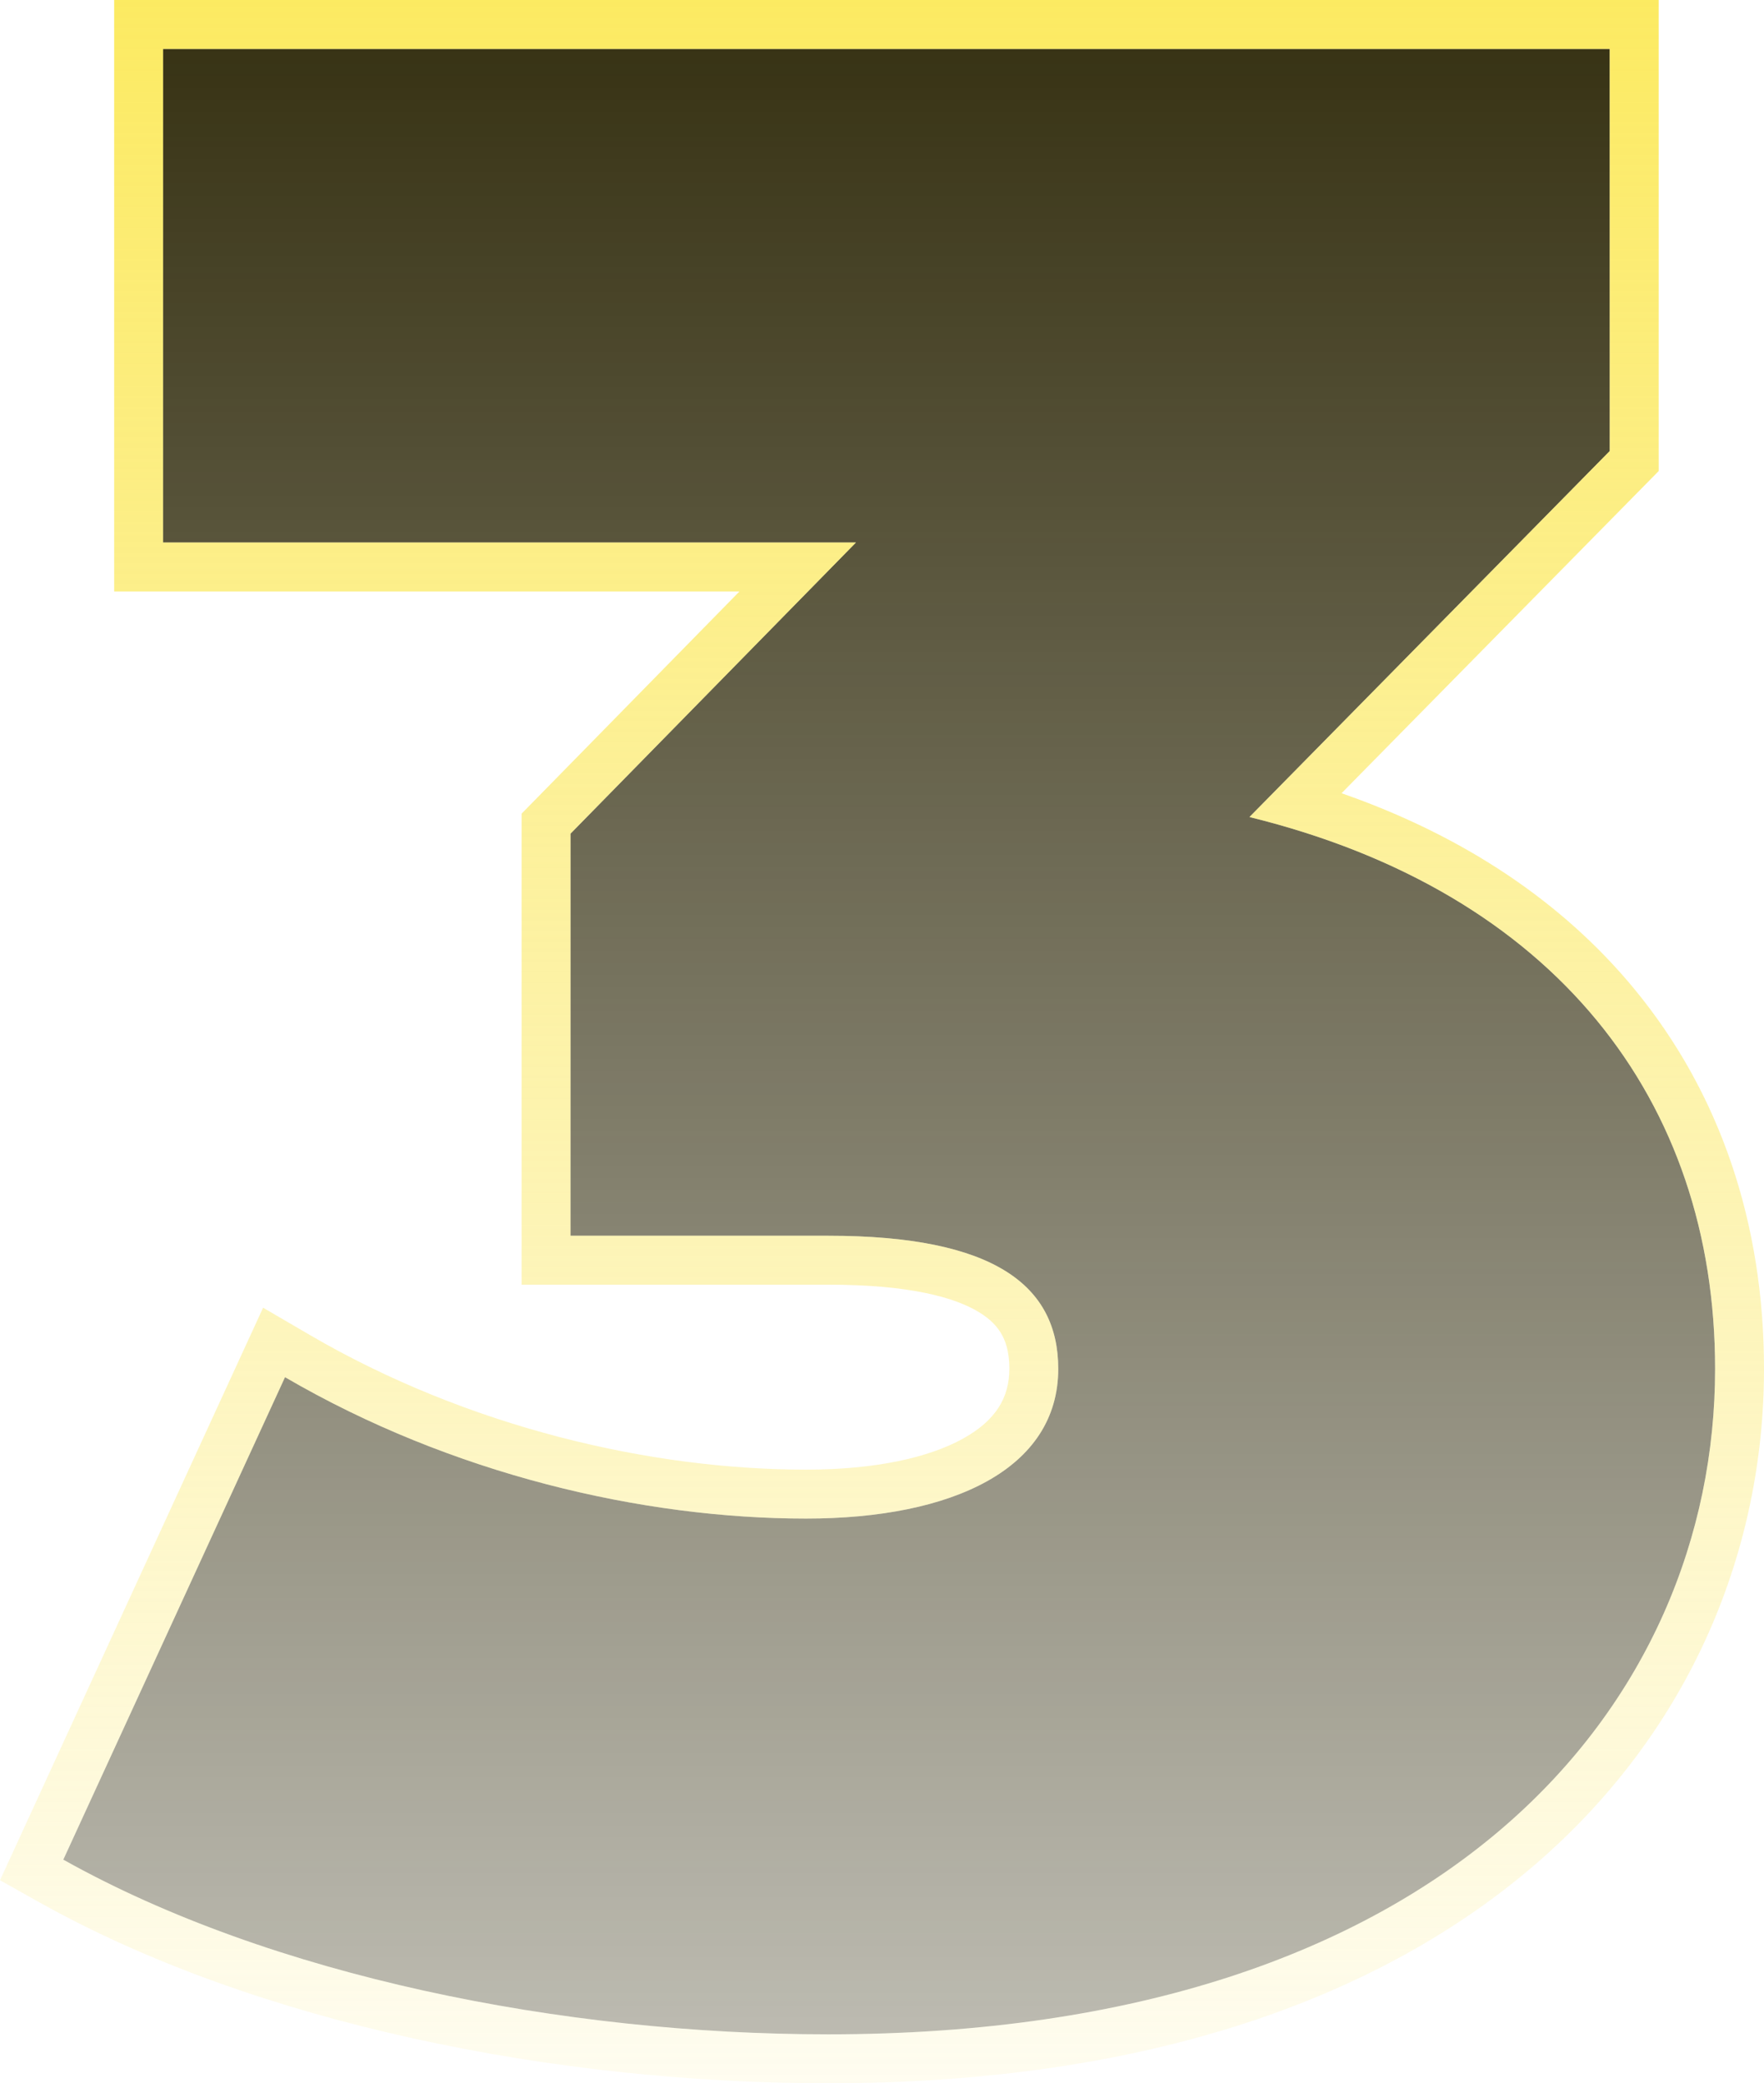
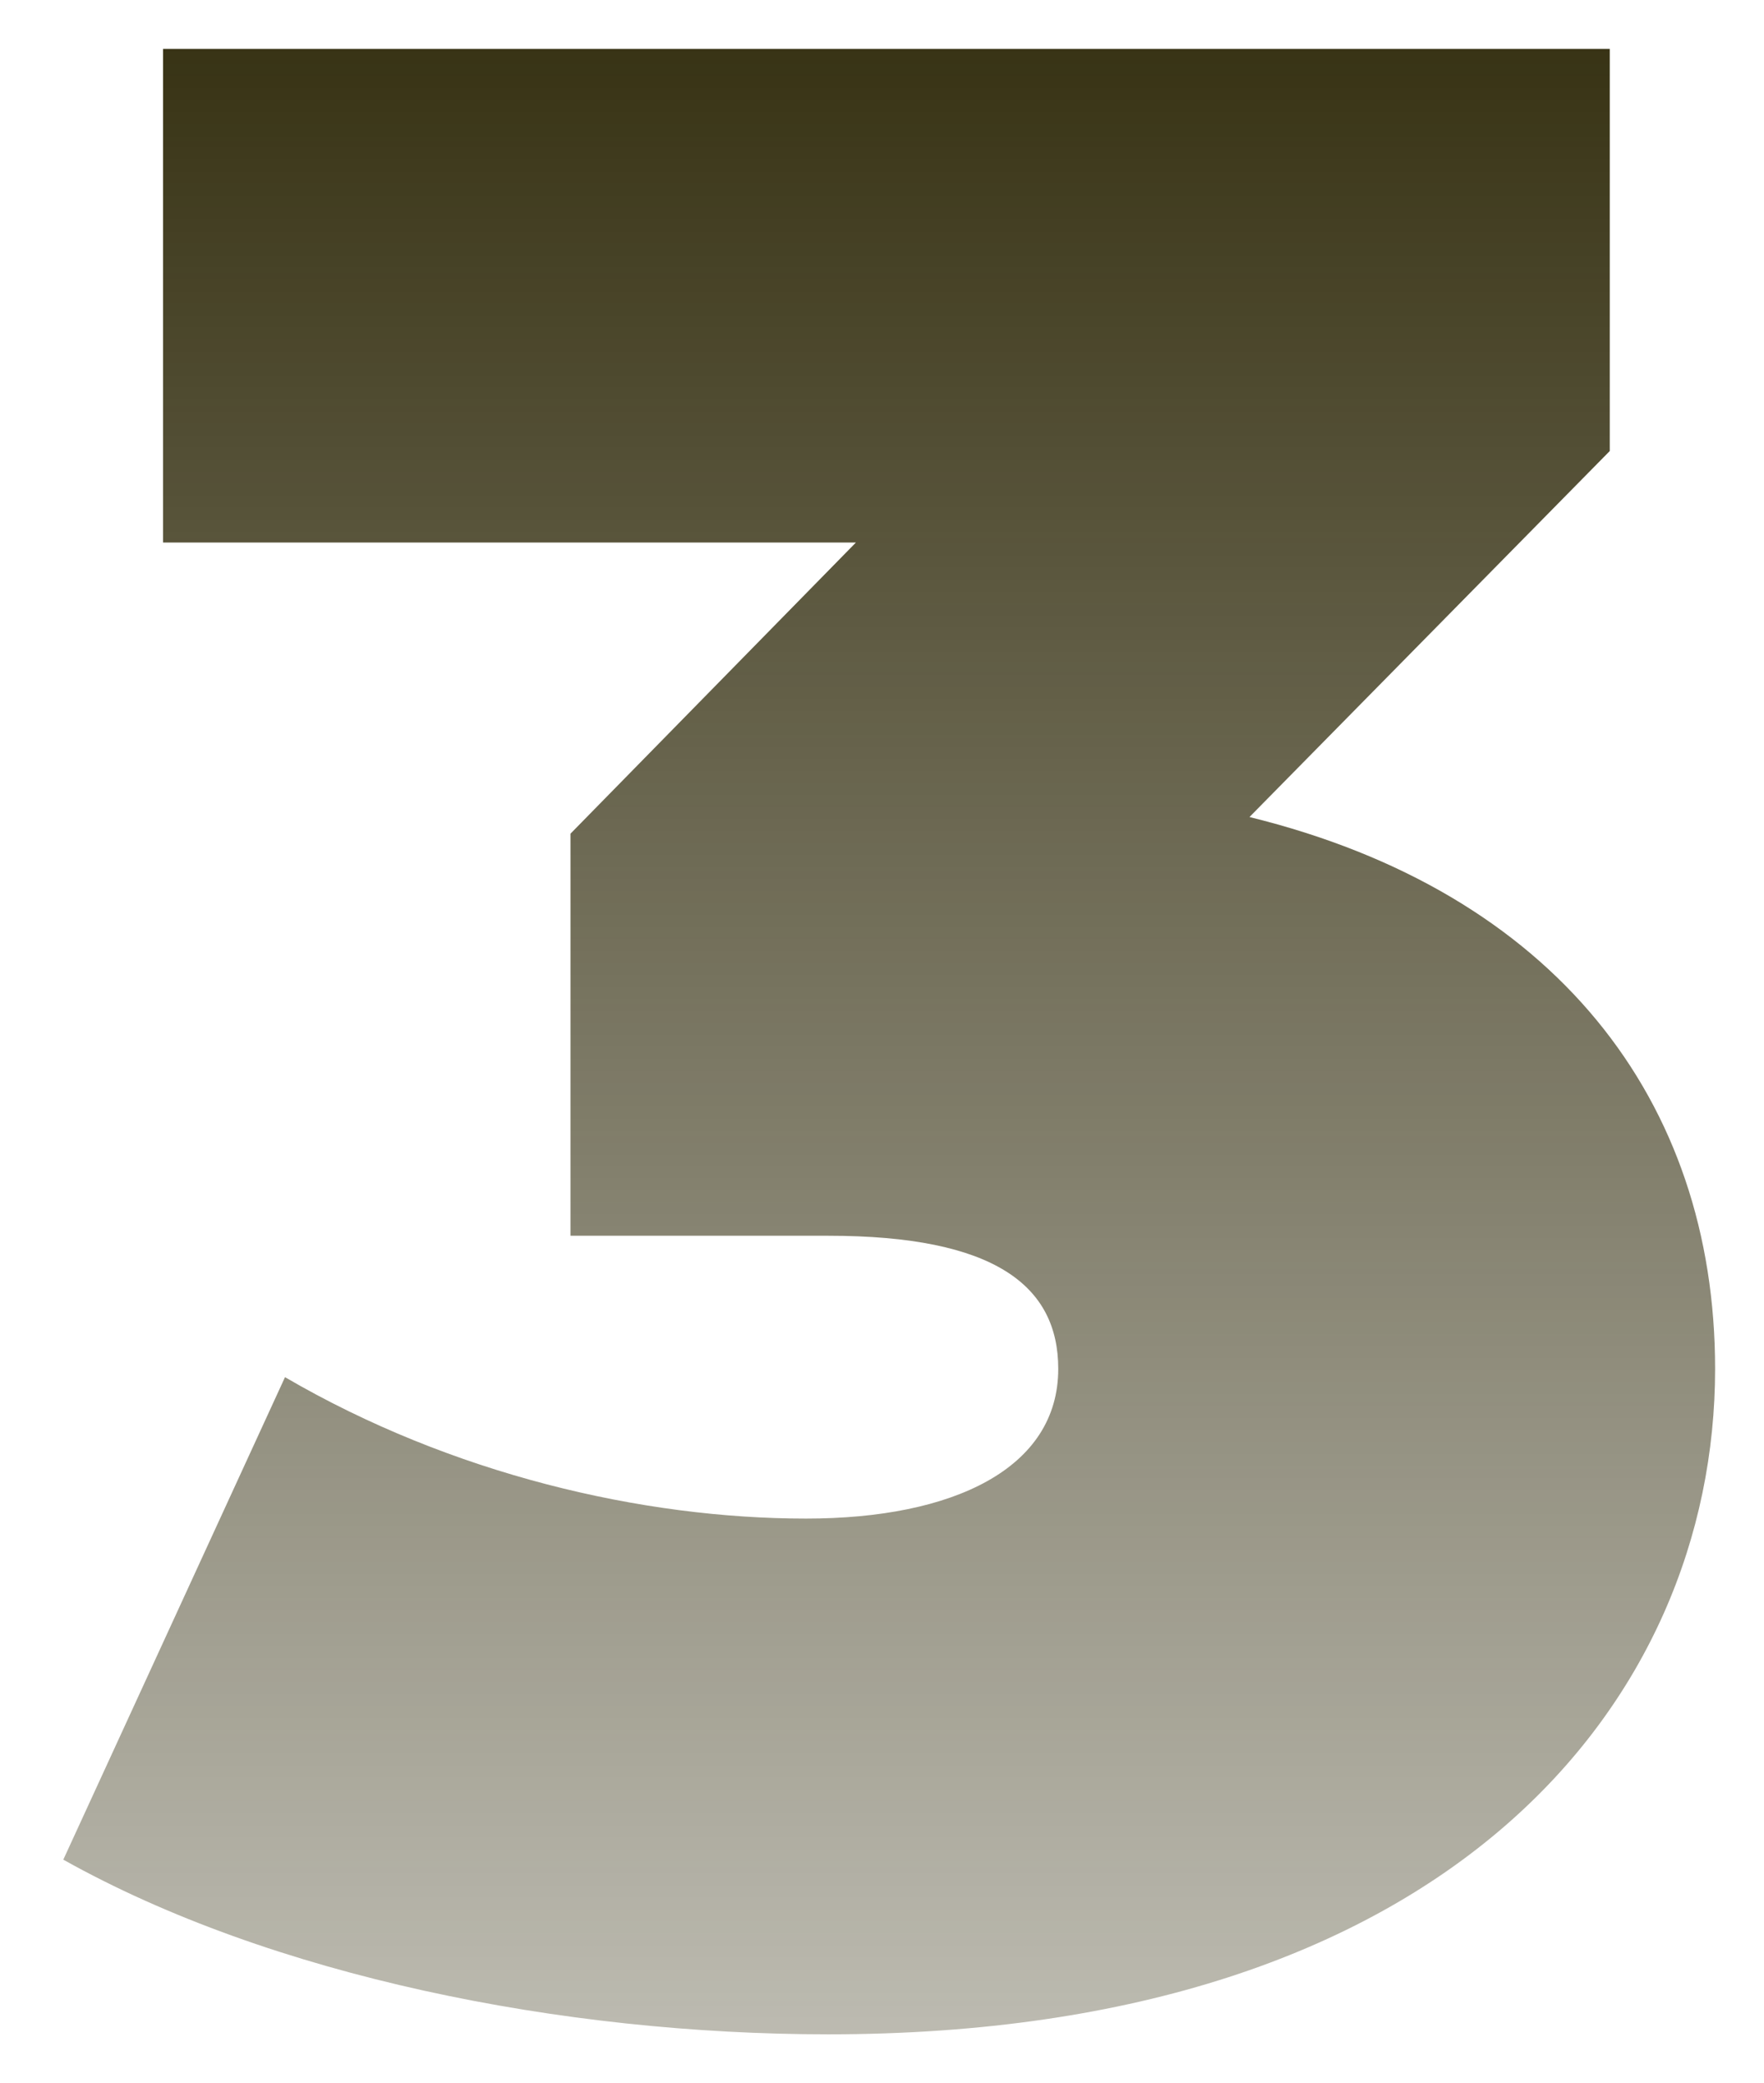
<svg xmlns="http://www.w3.org/2000/svg" width="72" height="85" viewBox="0 0 72 85" fill="none">
  <path d="M50.999 33.336L65.705 18.402V1.997H6.656V22.135H34.936L23.285 34.015V50.42H33.805C40.592 50.42 43.194 52.456 43.194 55.85C43.194 59.923 38.896 61.96 32.9 61.96C26.226 61.96 18.421 60.15 11.633 56.19L2.584 75.876C11.068 80.627 22.945 83.003 33.805 83.003C59.144 83.003 70.004 69.427 70.004 55.85C70.004 44.876 63.443 36.391 50.999 33.336Z" fill="url(#paint0_linear_183_385)" />
-   <path fill-rule="evenodd" clip-rule="evenodd" d="M65.705 18.402L50.999 33.336C51.753 33.521 52.486 33.726 53.196 33.95C64.214 37.428 70.004 45.541 70.004 55.85C70.004 69.427 59.144 83.003 33.805 83.003C22.945 83.003 11.068 80.627 2.584 75.876L11.633 56.19C12.211 56.527 12.796 56.848 13.387 57.154C19.741 60.445 26.794 61.96 32.9 61.96C38.896 61.96 43.194 59.923 43.194 55.85C43.194 52.456 40.592 50.42 33.805 50.42H23.285V34.015L34.936 22.135H6.656V1.997H65.705V18.402ZM30.182 24.132L21.289 33.199V52.416H33.805C37.07 52.416 38.965 52.919 39.99 53.557C40.842 54.087 41.198 54.767 41.198 55.85C41.198 57.027 40.643 57.952 39.322 58.689C37.91 59.477 35.718 59.963 32.9 59.963C26.554 59.963 19.1 58.234 12.639 54.465L10.739 53.356L0 76.717L1.608 77.618C10.476 82.584 22.717 85 33.805 85C46.824 85 56.38 81.509 62.713 76.028C69.056 70.537 72 63.187 72 55.85C72 49.951 70.23 44.623 66.708 40.353C63.801 36.828 59.773 34.111 54.757 32.365L67.701 19.22V0H4.66V24.132H30.182Z" fill="url(#paint1_linear_183_385)" />
  <defs>
    <linearGradient id="paint0_linear_183_385" x1="37.828" y1="-1.047" x2="37.828" y2="123.603" gradientUnits="userSpaceOnUse">
      <stop stop-color="#332E0F" />
      <stop offset="1" stop-color="#332E0F" stop-opacity="0" />
    </linearGradient>
    <linearGradient id="paint1_linear_183_385" x1="38.005" y1="-15.307" x2="38.005" y2="93.838" gradientUnits="userSpaceOnUse">
      <stop stop-color="#FCE849" />
      <stop offset="1" stop-color="#F9E146" stop-opacity="0" />
    </linearGradient>
  </defs>
</svg>